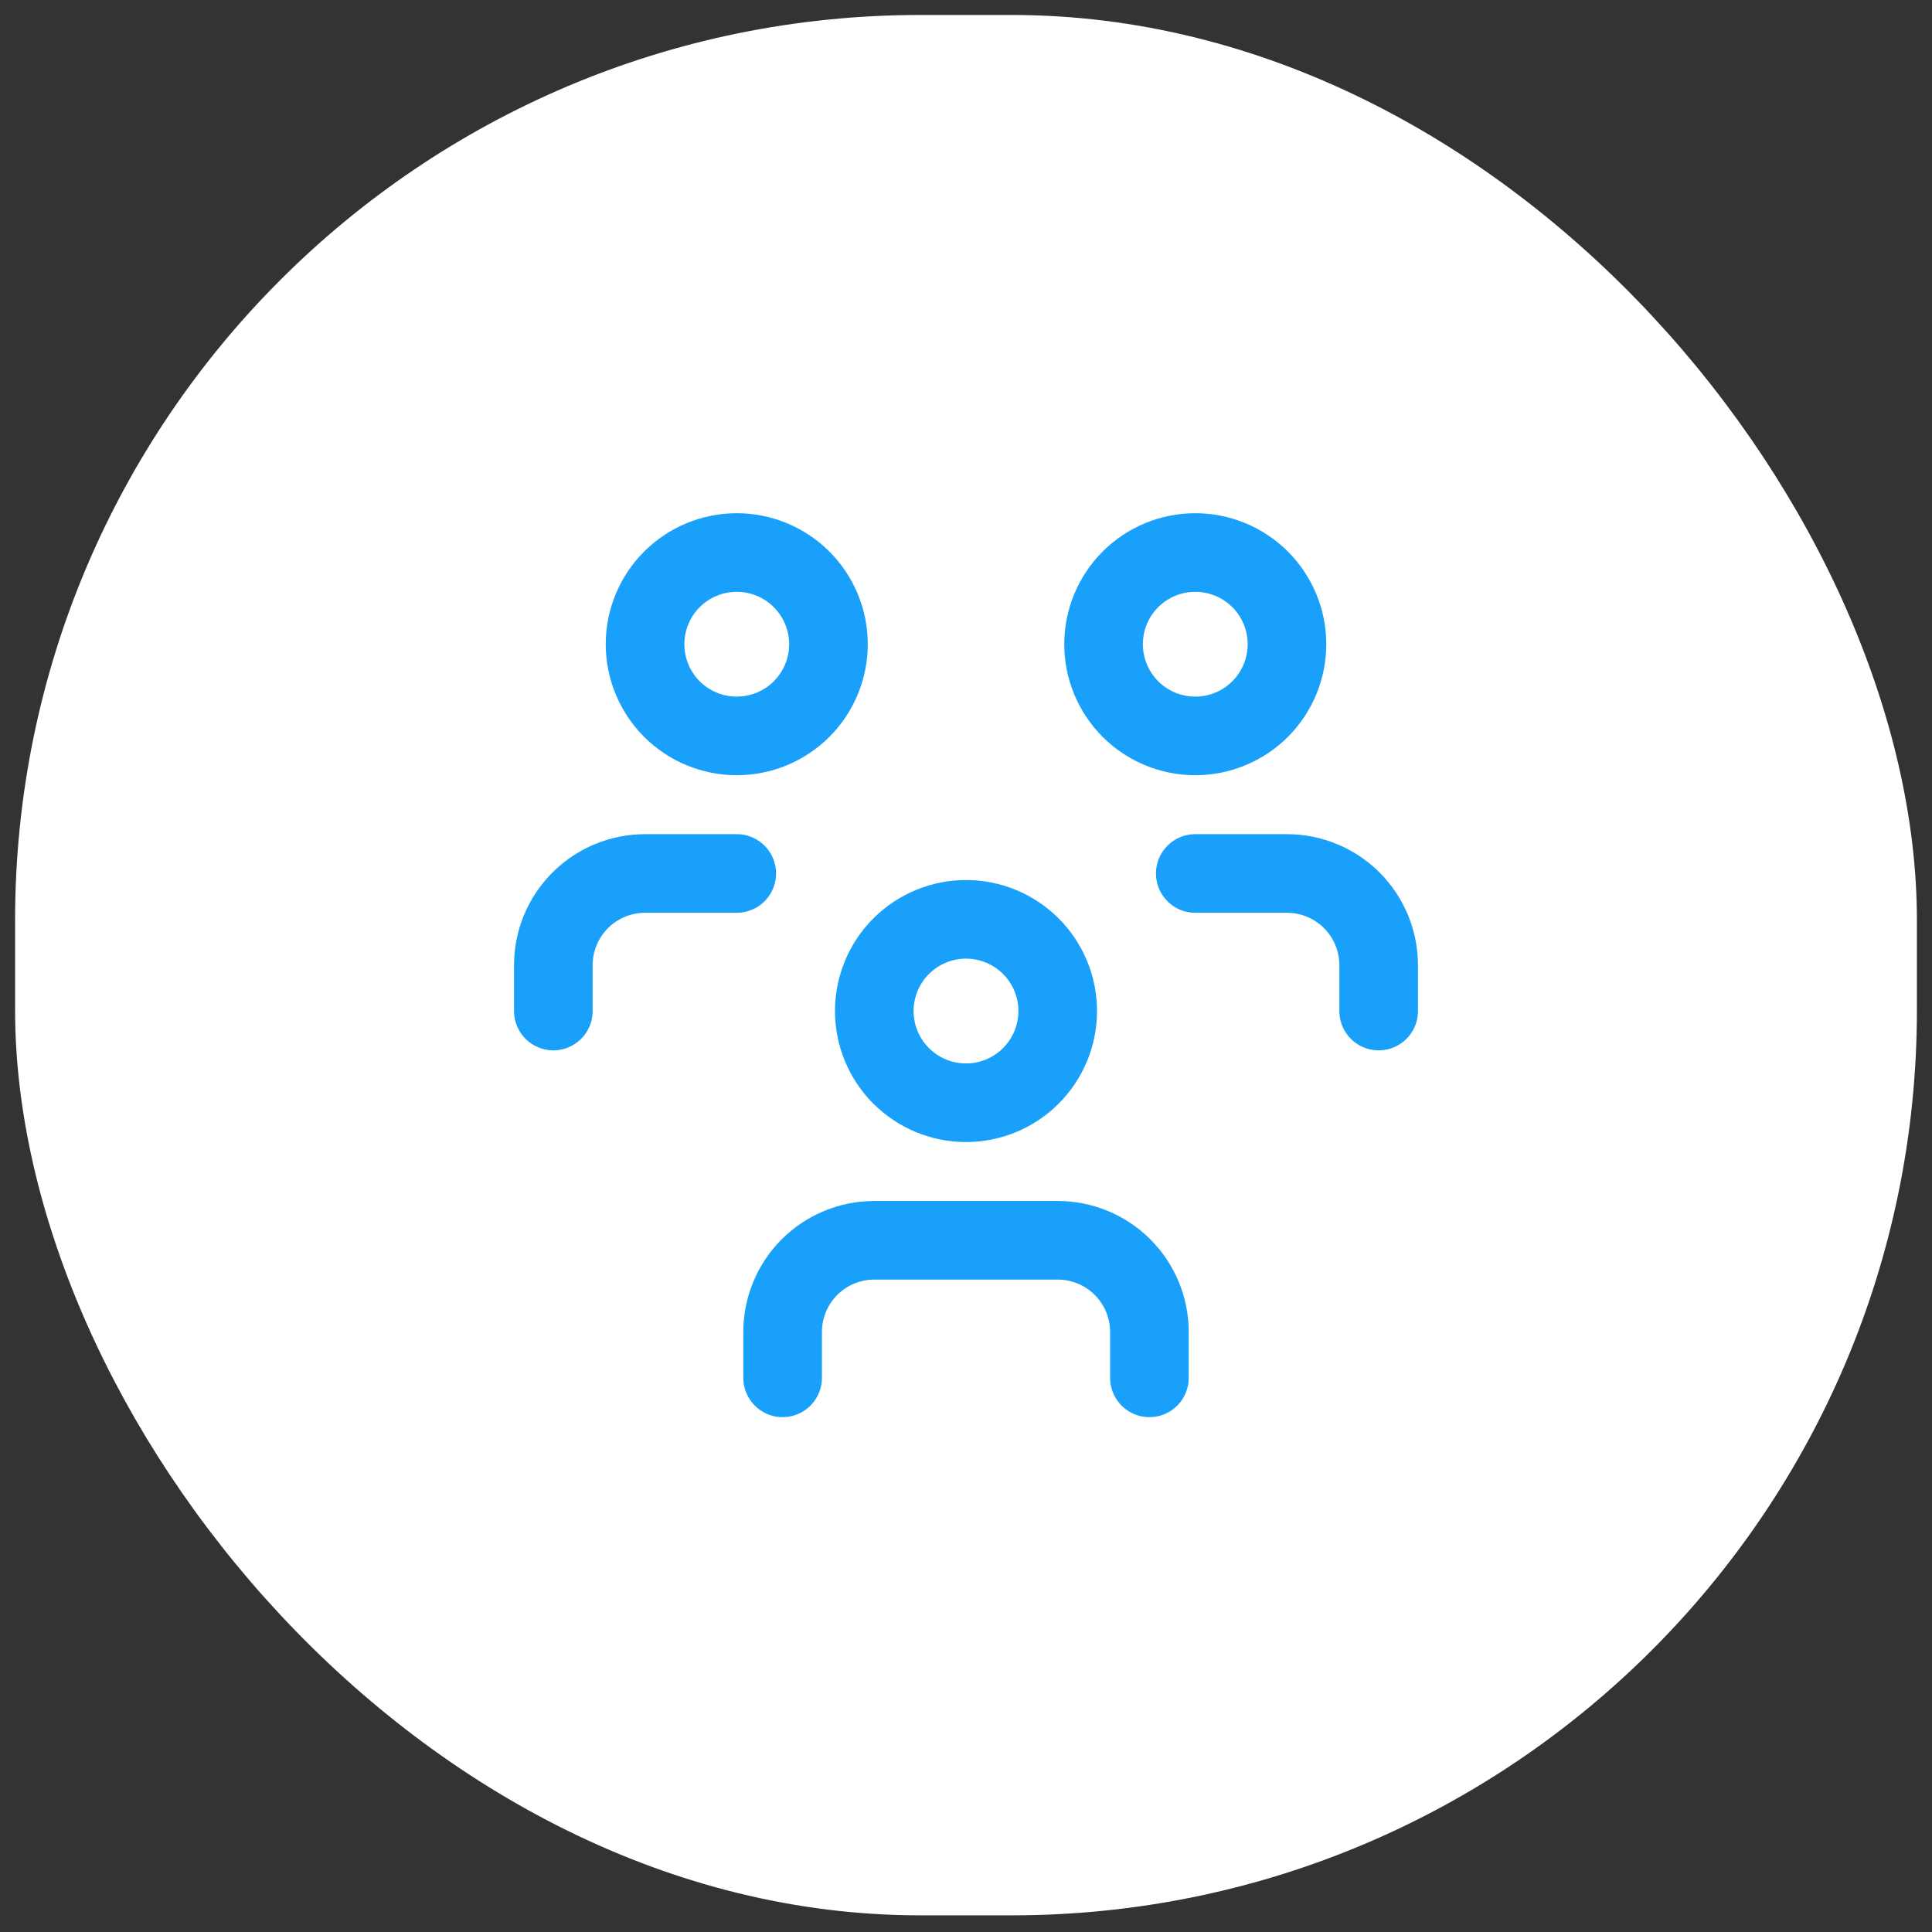
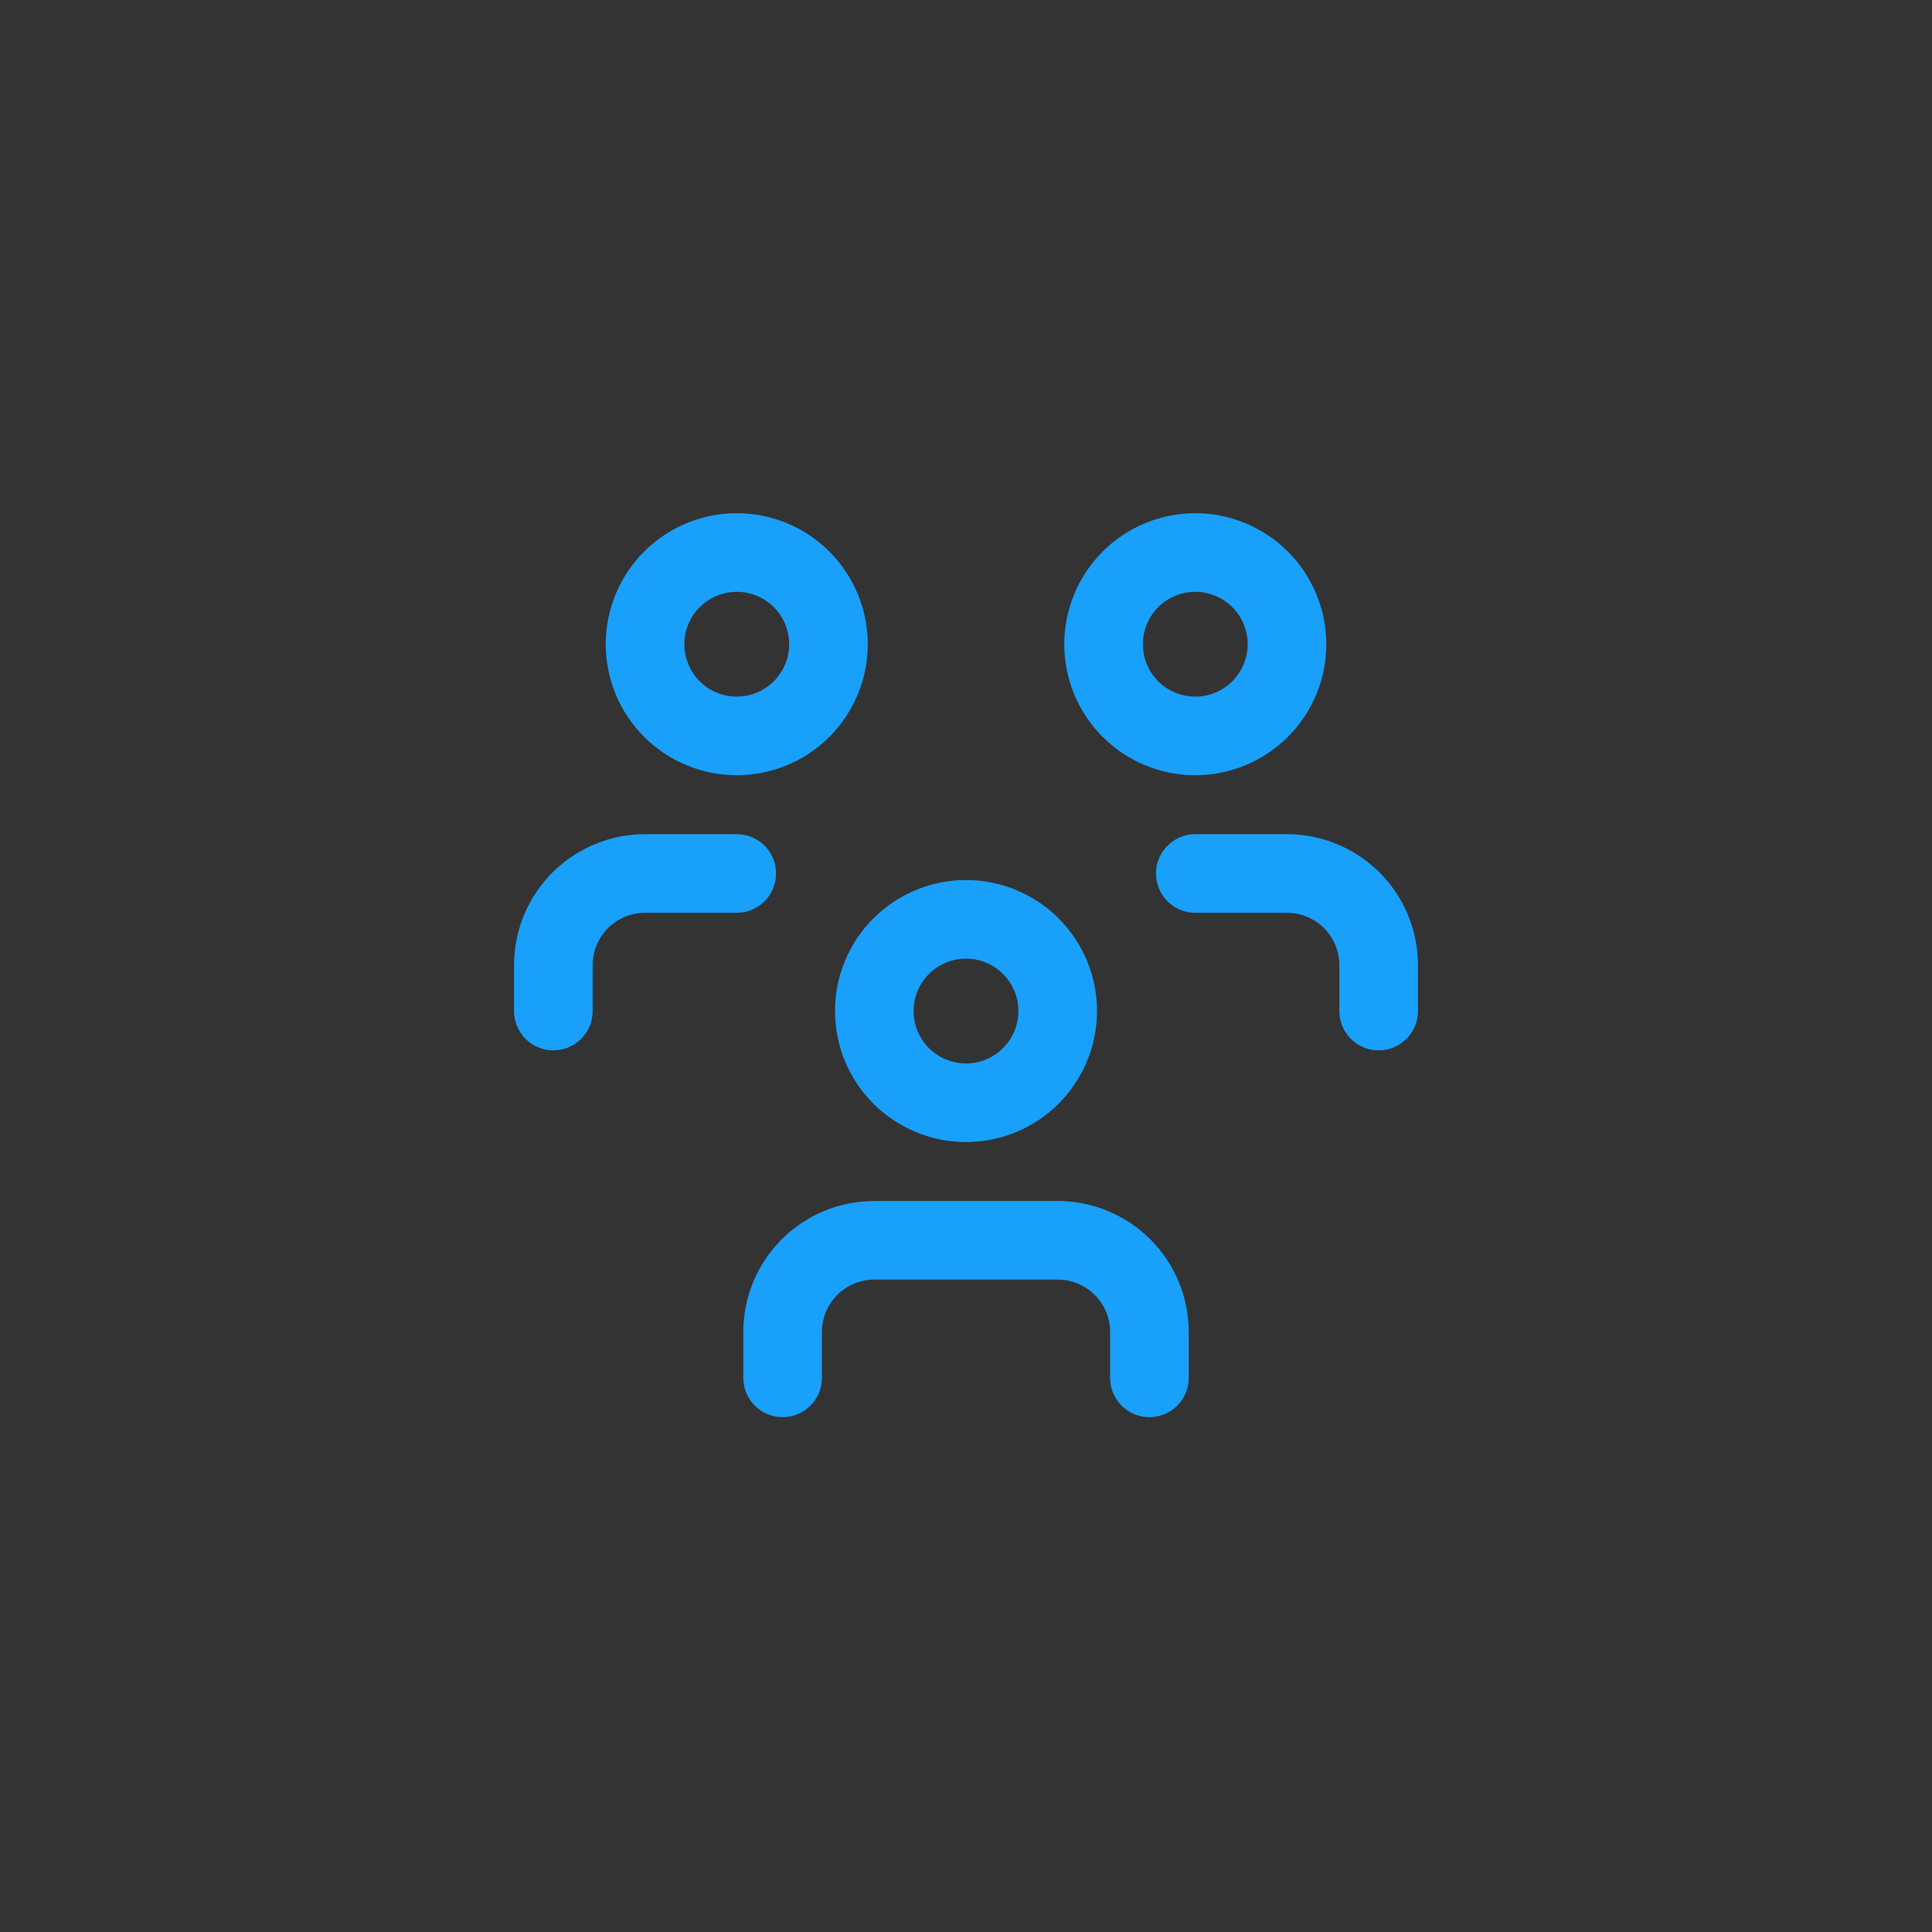
<svg xmlns="http://www.w3.org/2000/svg" width="64" height="64" viewBox="0 0 64 64" fill="none">
  <rect x="0" y="0" width="64" height="64" fill="#333333" stroke="none" />
-   <rect x="0.5" y="0.496" width="63" height="62.952" rx="29.985" fill="white" />
  <path d="M25.925 45.643V44.124C25.925 43.319 26.245 42.546 26.814 41.976C27.384 41.406 28.157 41.086 28.962 41.086H35.038C35.844 41.086 36.616 41.406 37.186 41.976C37.756 42.546 38.076 43.319 38.076 44.124V45.643M39.595 28.935H42.633C43.438 28.935 44.211 29.255 44.781 29.825C45.35 30.395 45.67 31.167 45.67 31.973V33.492M18.33 33.492V31.973C18.33 31.167 18.65 30.395 19.22 29.825C19.79 29.255 20.562 28.935 21.368 28.935H24.406M28.962 33.492C28.962 34.297 29.282 35.07 29.852 35.64C30.422 36.209 31.195 36.53 32 36.53C32.806 36.53 33.579 36.209 34.148 35.64C34.718 35.07 35.038 34.297 35.038 33.492C35.038 32.686 34.718 31.913 34.148 31.344C33.579 30.774 32.806 30.454 32 30.454C31.195 30.454 30.422 30.774 29.852 31.344C29.282 31.913 28.962 32.686 28.962 33.492ZM36.557 21.34C36.557 22.146 36.877 22.919 37.447 23.489C38.016 24.058 38.789 24.378 39.595 24.378C40.4 24.378 41.173 24.058 41.743 23.489C42.312 22.919 42.633 22.146 42.633 21.34C42.633 20.535 42.312 19.762 41.743 19.192C41.173 18.623 40.4 18.303 39.595 18.303C38.789 18.303 38.016 18.623 37.447 19.192C36.877 19.762 36.557 20.535 36.557 21.34ZM21.368 21.34C21.368 22.146 21.688 22.919 22.258 23.489C22.827 24.058 23.6 24.378 24.406 24.378C25.211 24.378 25.984 24.058 26.554 23.489C27.123 22.919 27.444 22.146 27.444 21.34C27.444 20.535 27.123 19.762 26.554 19.192C25.984 18.623 25.211 18.303 24.406 18.303C23.6 18.303 22.827 18.623 22.258 19.192C21.688 19.762 21.368 20.535 21.368 21.34Z" stroke="#18A0FB" stroke-width="2.604" stroke-linecap="round" stroke-linejoin="round" />
</svg>